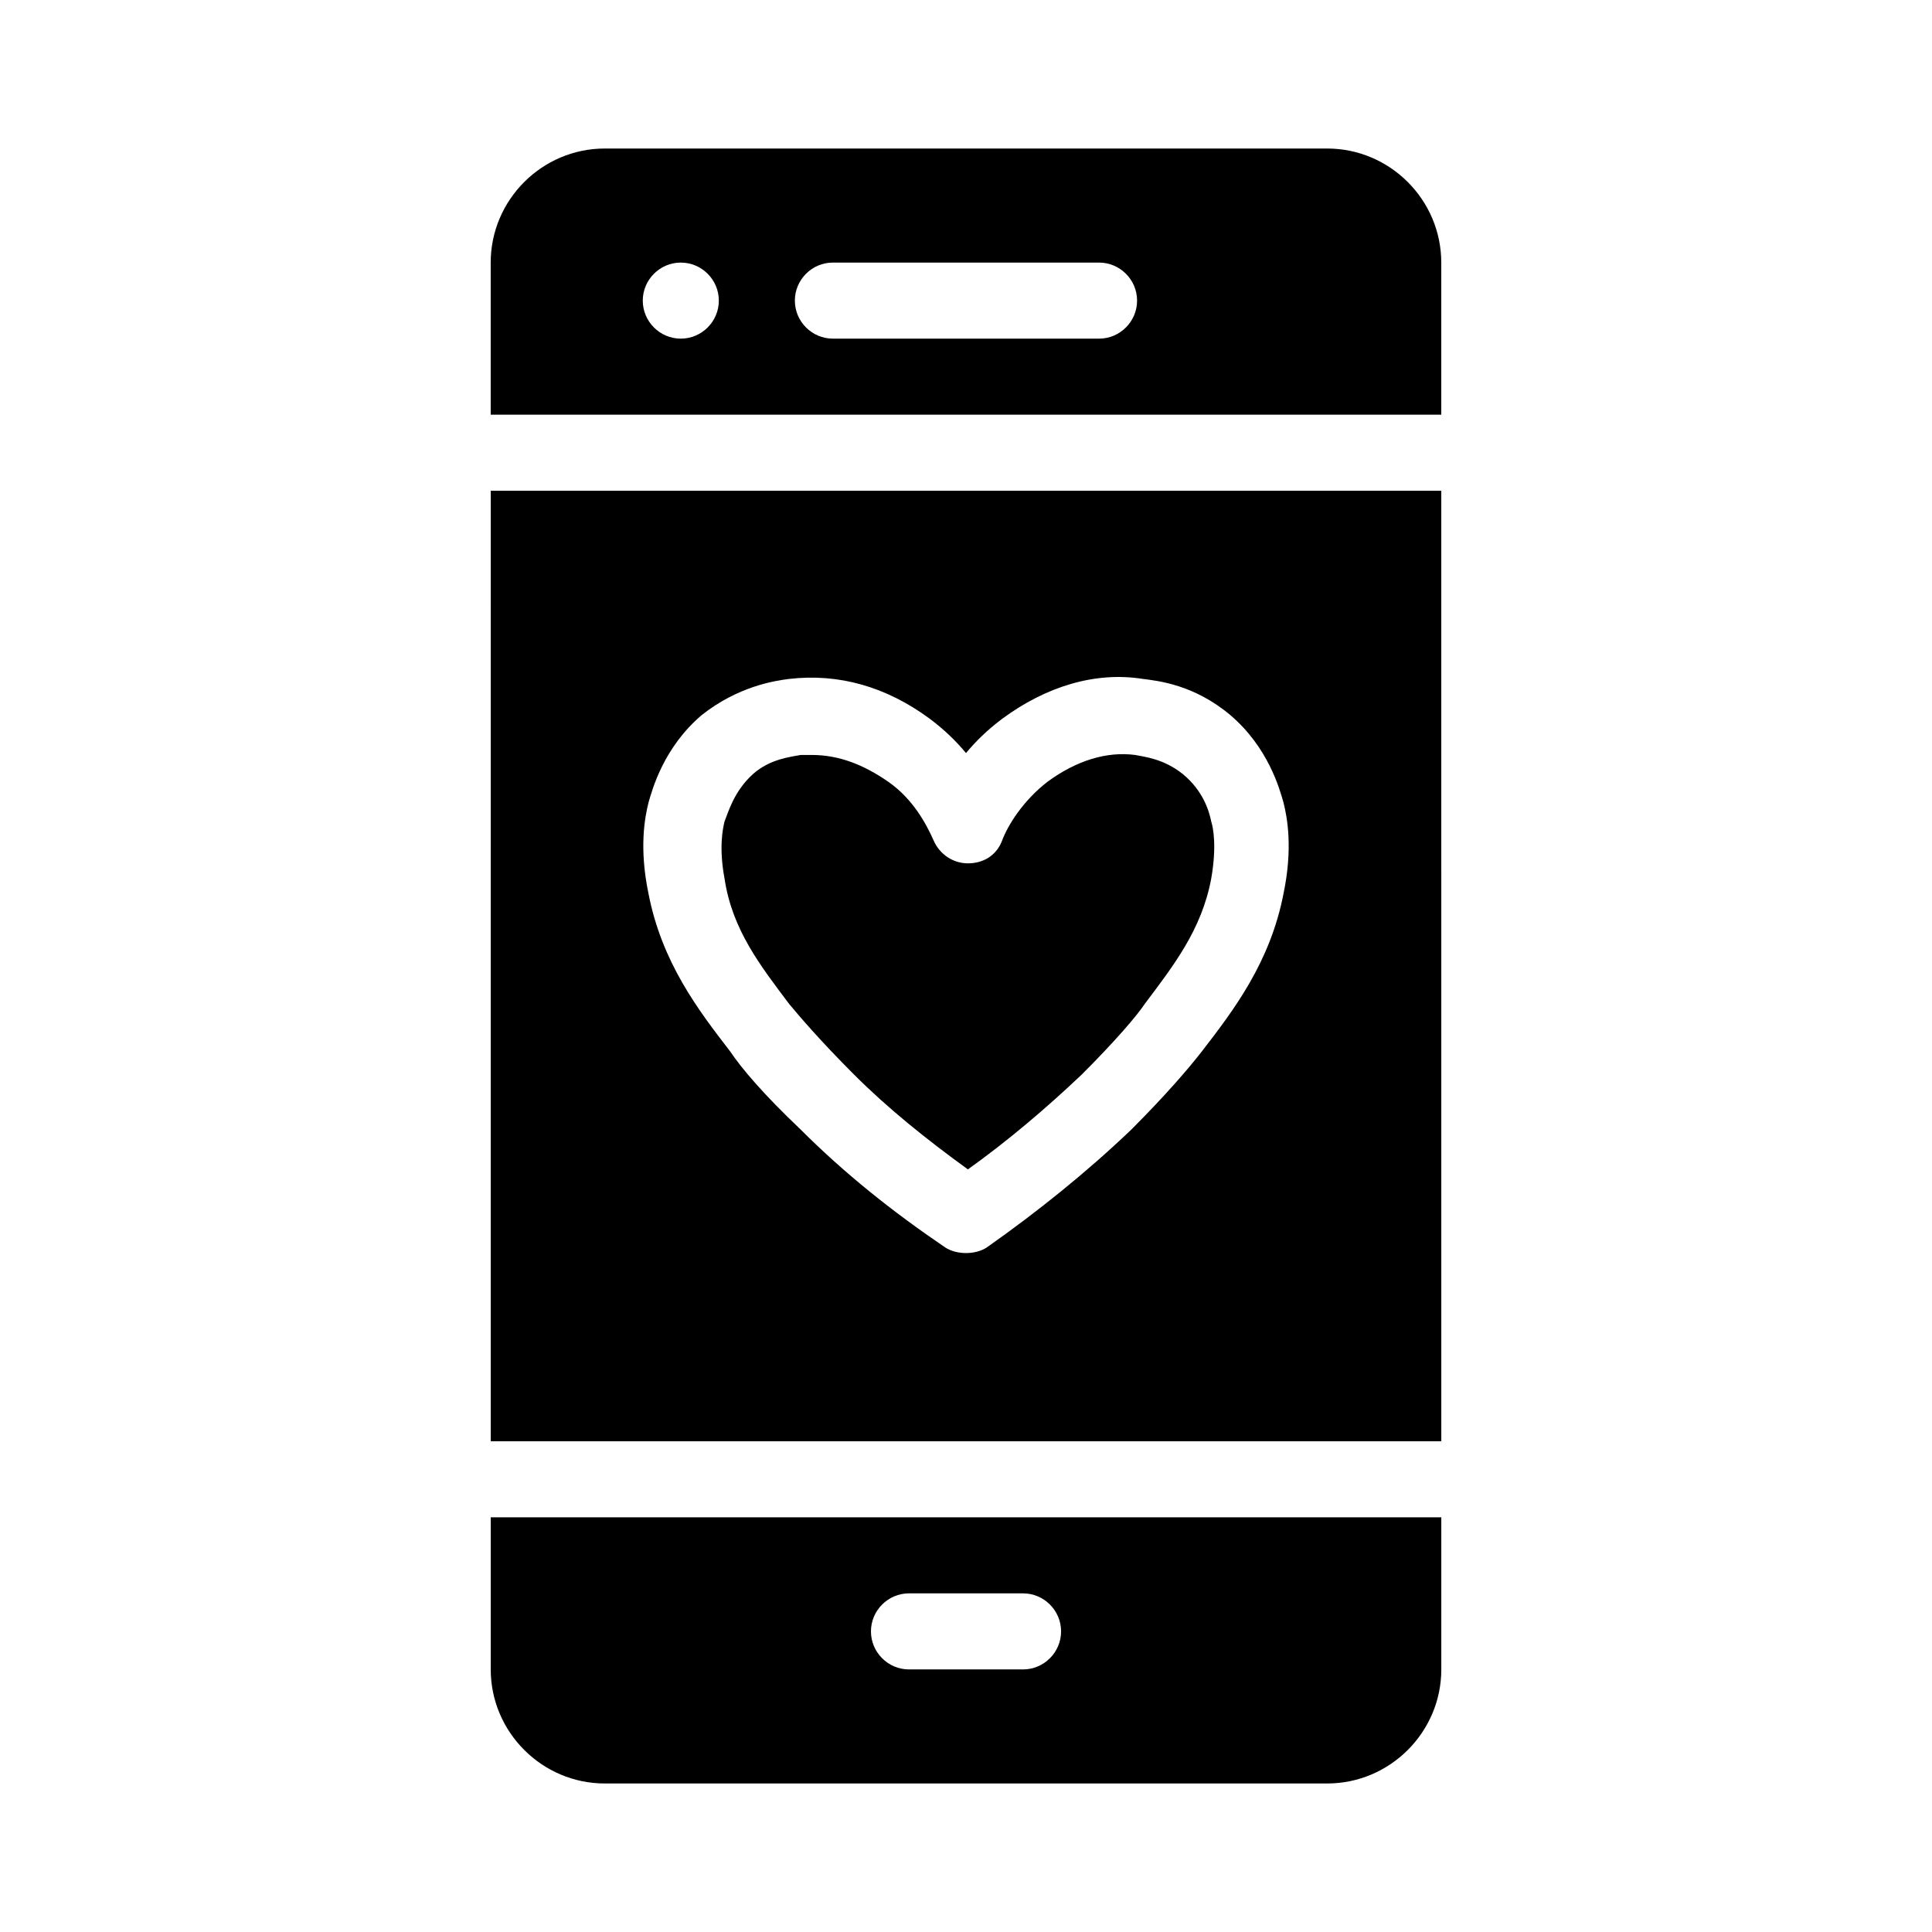
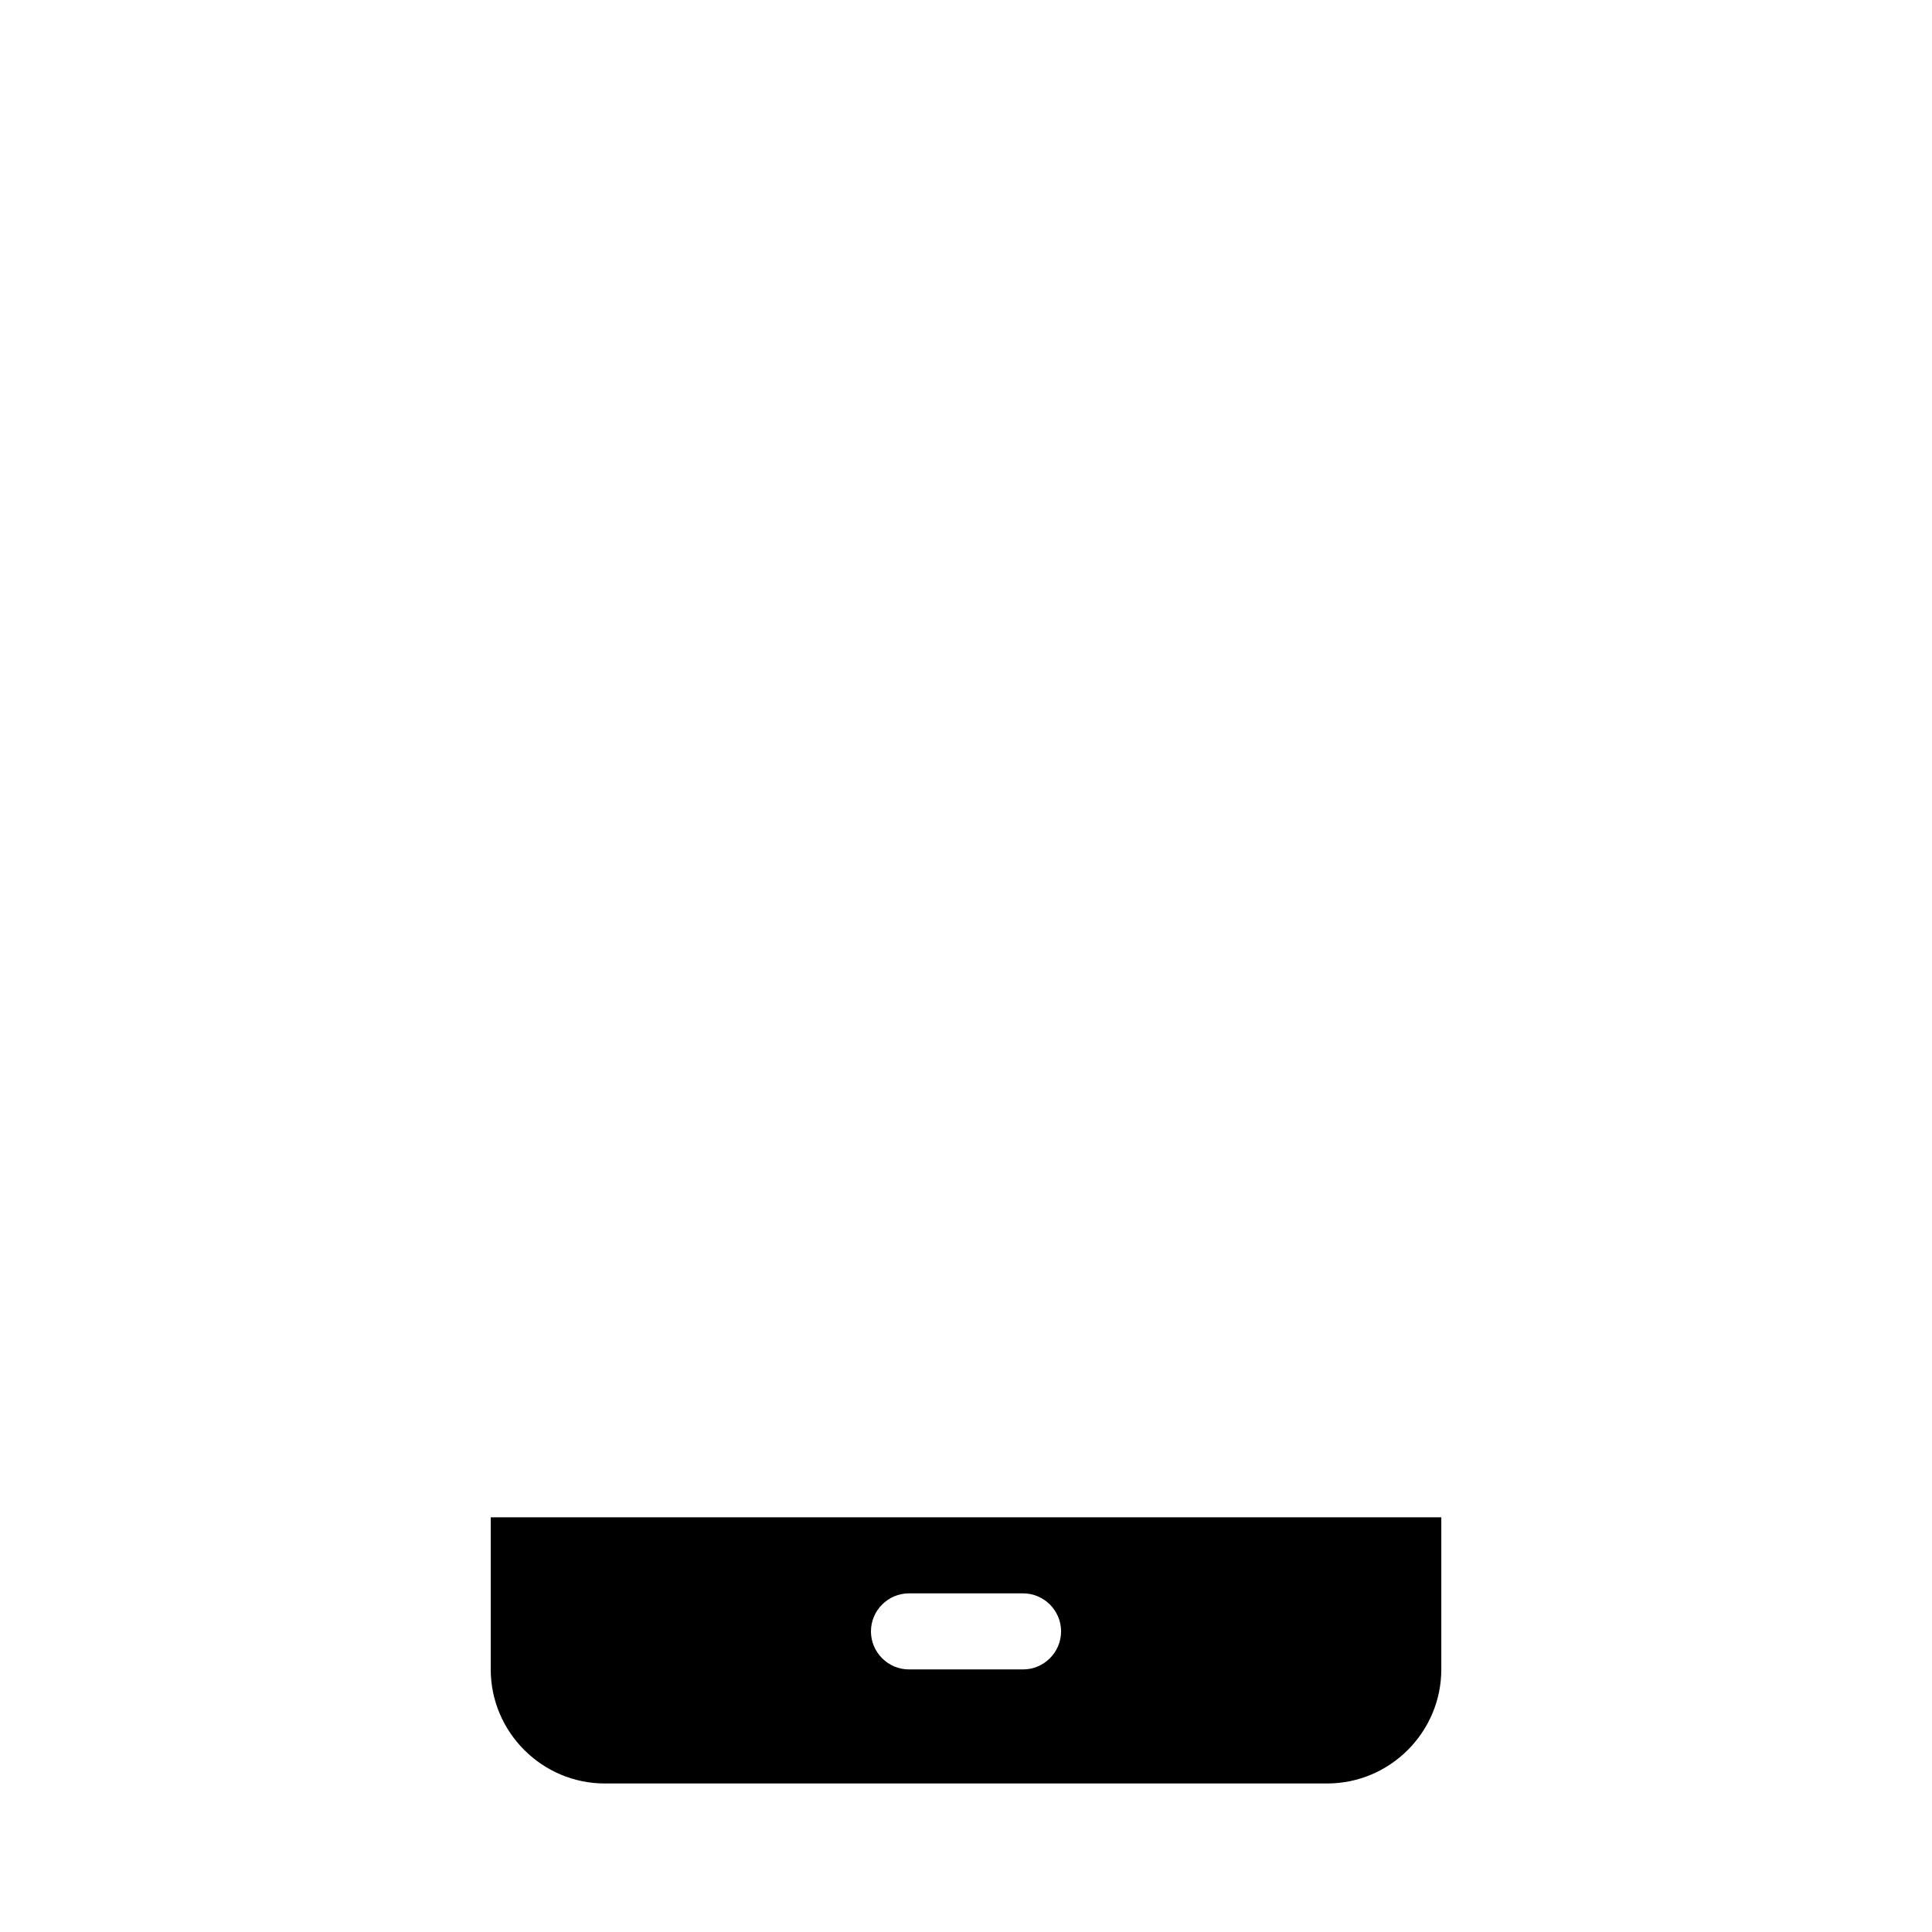
<svg xmlns="http://www.w3.org/2000/svg" fill="#000000" width="800px" height="800px" version="1.1" viewBox="144 144 512 512">
  <g>
    <path d="m274.05 586.41c0 16.625 13.602 30.23 30.23 30.23h191.45c16.625 0 30.23-13.602 30.23-30.23v-40.305h-251.91zm110.84-20.152h30.23c5.543 0 10.078 4.535 10.078 10.078s-4.535 10.078-10.078 10.078h-30.23c-5.543 0-10.078-4.535-10.078-10.078 0.004-5.543 4.539-10.078 10.078-10.078z" />
-     <path d="m495.72 183.36h-191.45c-16.625 0-30.23 13.602-30.23 30.23v40.305h251.91v-40.305c0-16.625-13.602-30.23-30.227-30.23zm-171.3 50.383c-5.543 0-10.078-4.535-10.078-10.078 0-5.543 4.535-10.078 10.078-10.078s10.078 4.535 10.078 10.078c0 5.543-4.535 10.078-10.078 10.078zm110.84 0h-70.535c-5.543 0-10.078-4.535-10.078-10.078 0-5.543 4.535-10.078 10.078-10.078h70.535c5.543 0 10.078 4.535 10.078 10.078-0.004 5.543-4.535 10.078-10.078 10.078z" />
-     <path d="m274.05 525.95h251.91l-0.004-251.9h-251.9zm41.816-169.28c1.008-3.527 4.031-14.609 14.105-23.176 9.574-7.559 19.145-9.07 23.176-9.574 13.098-1.512 25.695 2.016 37.281 10.578 4.031 3.023 7.055 6.047 9.574 9.07 2.519-3.023 5.543-6.047 9.574-9.07 11.586-8.566 24.688-12.594 37.281-10.578 4.031 0.504 13.602 1.512 23.176 9.574 10.078 8.566 13.098 19.648 14.105 23.176 1.008 4.031 2.519 12.09 0 24.184-3.527 18.137-13.098 30.73-21.664 41.816-3.527 4.535-9.574 11.586-18.641 20.656-11.586 11.082-24.688 21.664-38.289 31.234-1.512 1.008-3.527 1.512-5.543 1.512s-4.031-0.504-5.543-1.512c-14.105-9.574-26.703-19.648-38.289-31.234-9.574-9.07-15.617-16.121-18.641-20.656-8.566-11.082-18.137-23.68-21.664-41.816-2.519-12.094-1.008-20.152 0-24.184z" />
-     <path d="m353.14 410.07c2.519 3.023 8.062 9.574 17.129 18.641 9.07 9.07 19.145 17.129 30.23 25.191 10.578-7.559 20.656-16.121 30.23-25.191 9.07-9.07 14.609-15.617 16.625-18.641 7.559-10.078 15.113-19.648 17.633-33.25 1.512-8.566 0.504-13.602 0-15.113-0.504-2.519-2.016-8.062-7.559-12.594-5.039-4.031-10.078-4.535-12.594-5.039-7.559-1.008-15.617 1.512-23.176 7.055-6.551 5.039-10.578 11.586-12.09 15.617s-5.039 6.047-9.07 6.047-7.559-2.519-9.07-6.047c-2.016-4.535-5.543-11.082-12.09-15.617-6.551-4.535-13.098-7.055-20.152-7.055h-3.023c-2.519 0.504-8.062 1.008-12.594 5.039-5.039 4.535-6.551 10.078-7.559 12.594-0.504 2.016-1.512 7.055 0 15.113 2.016 13.602 9.57 23.176 17.129 33.25z" />
  </g>
</svg>